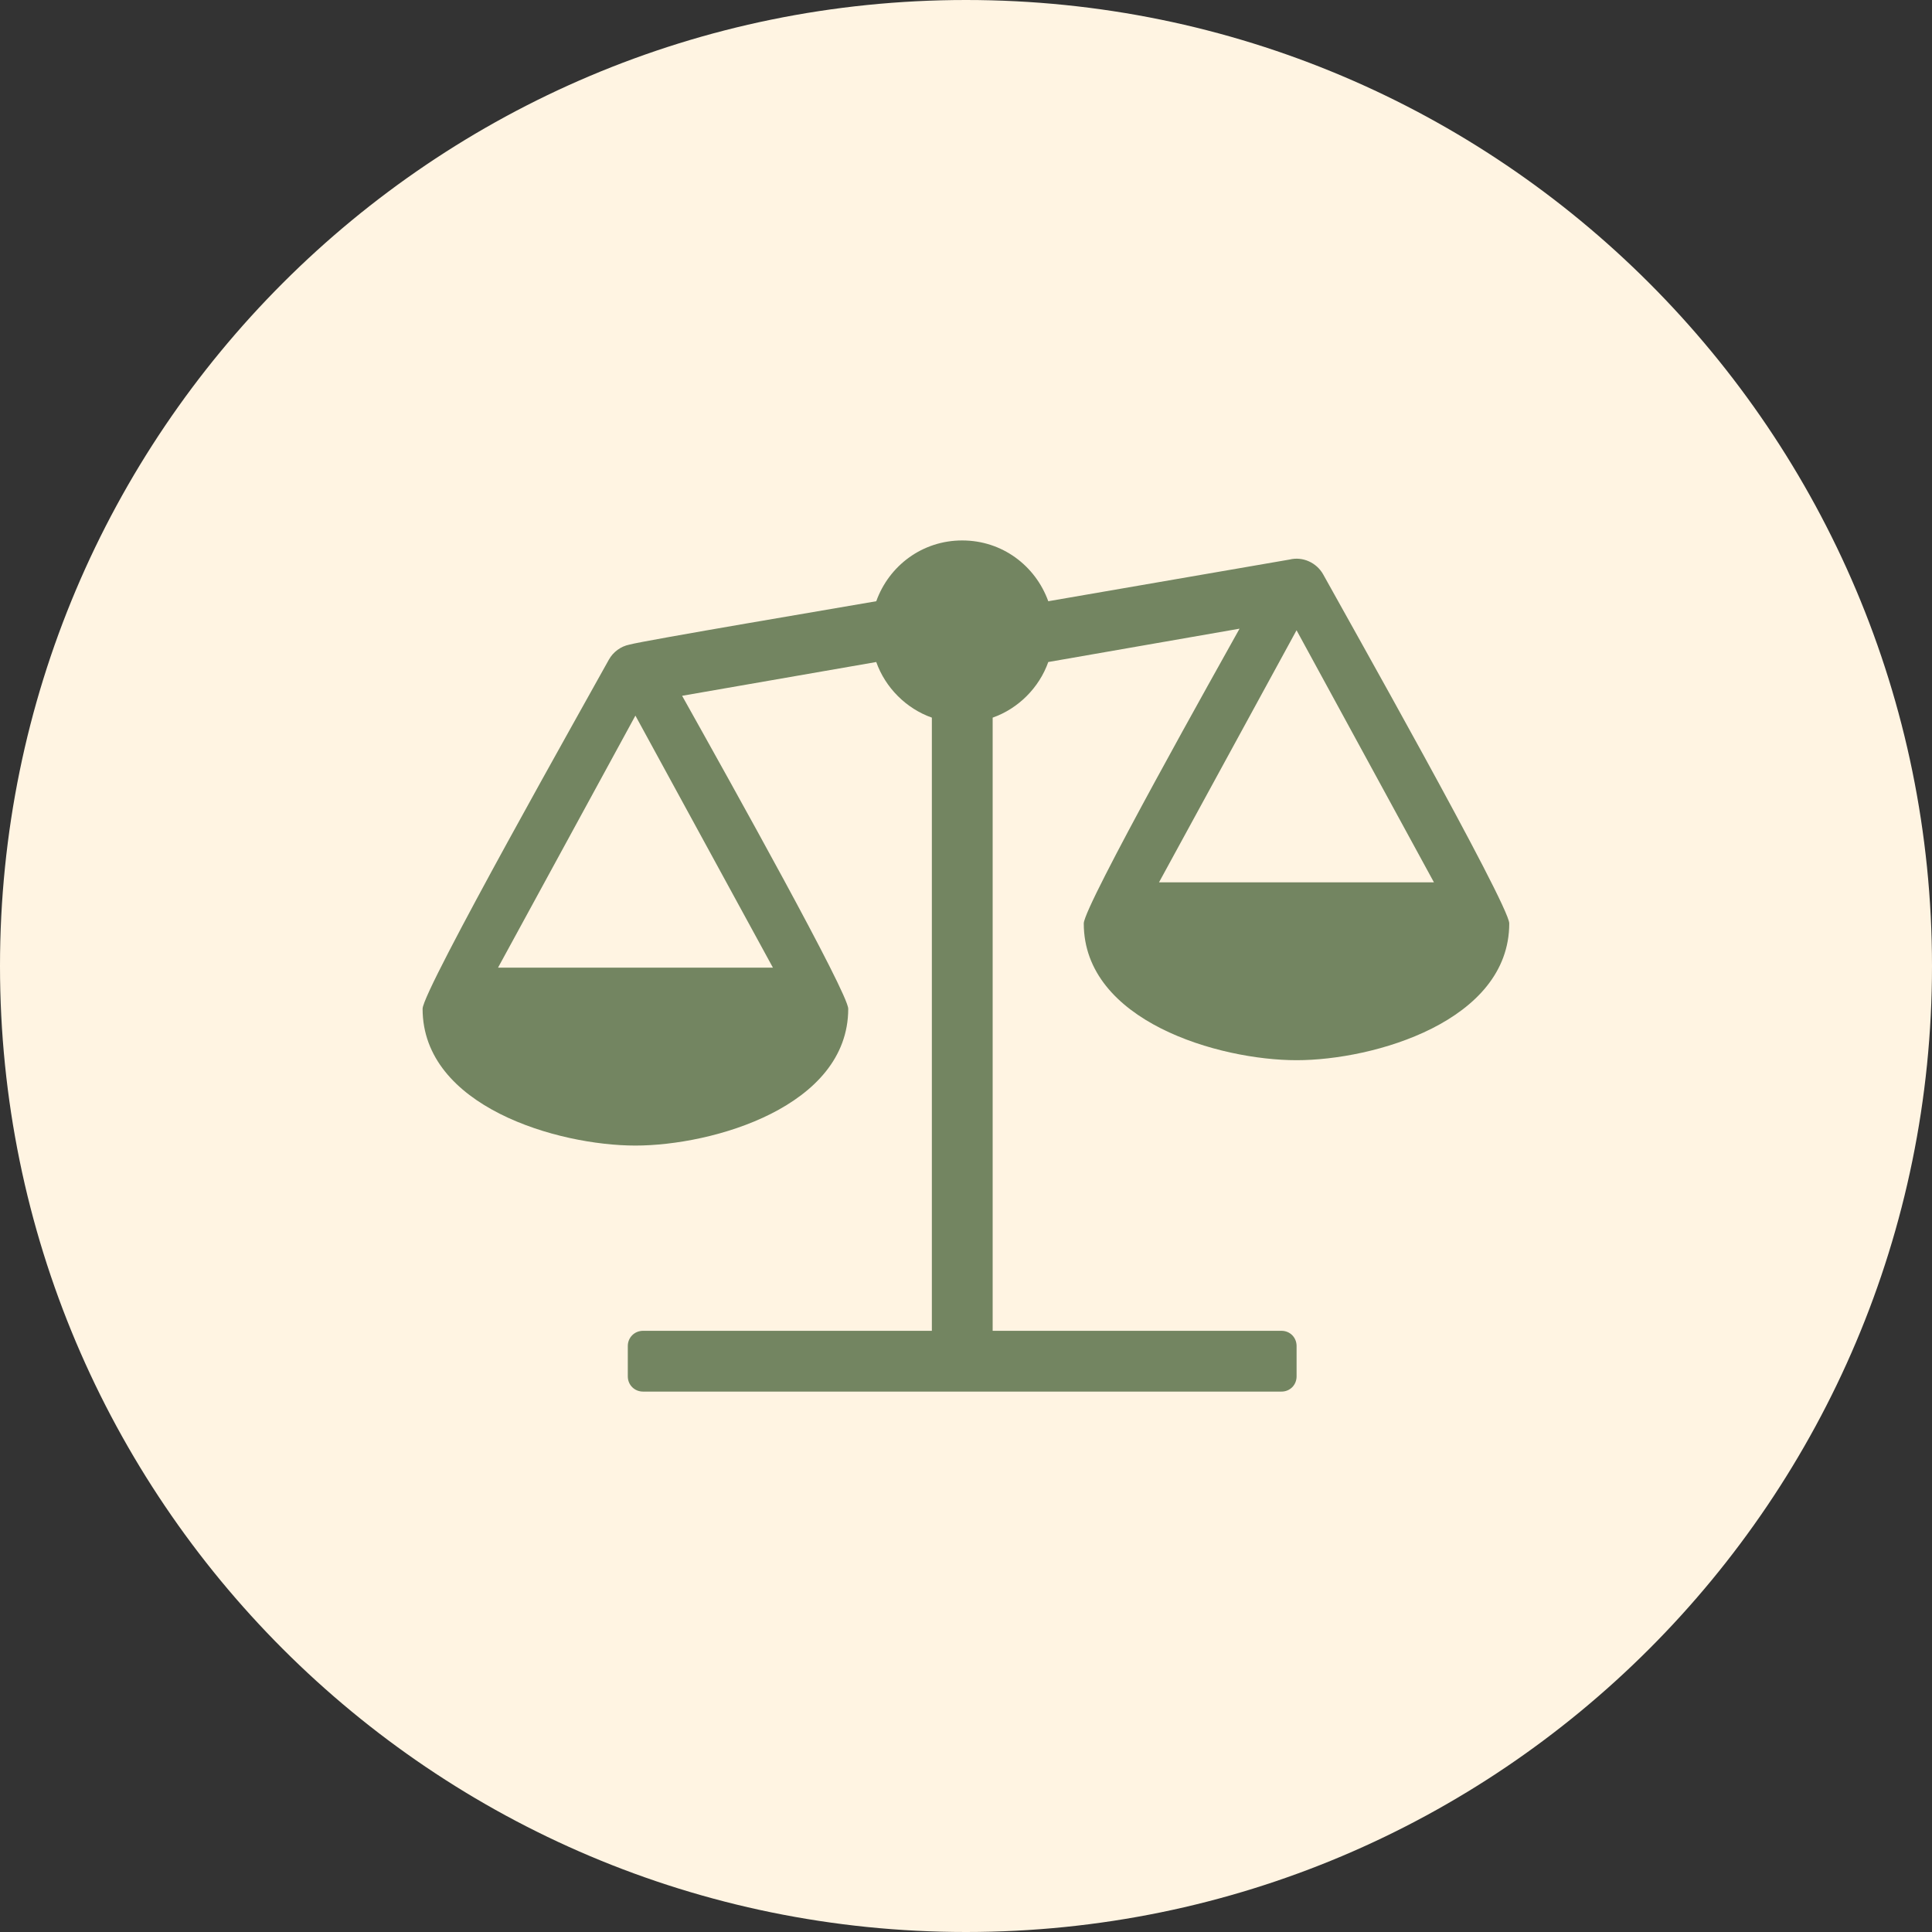
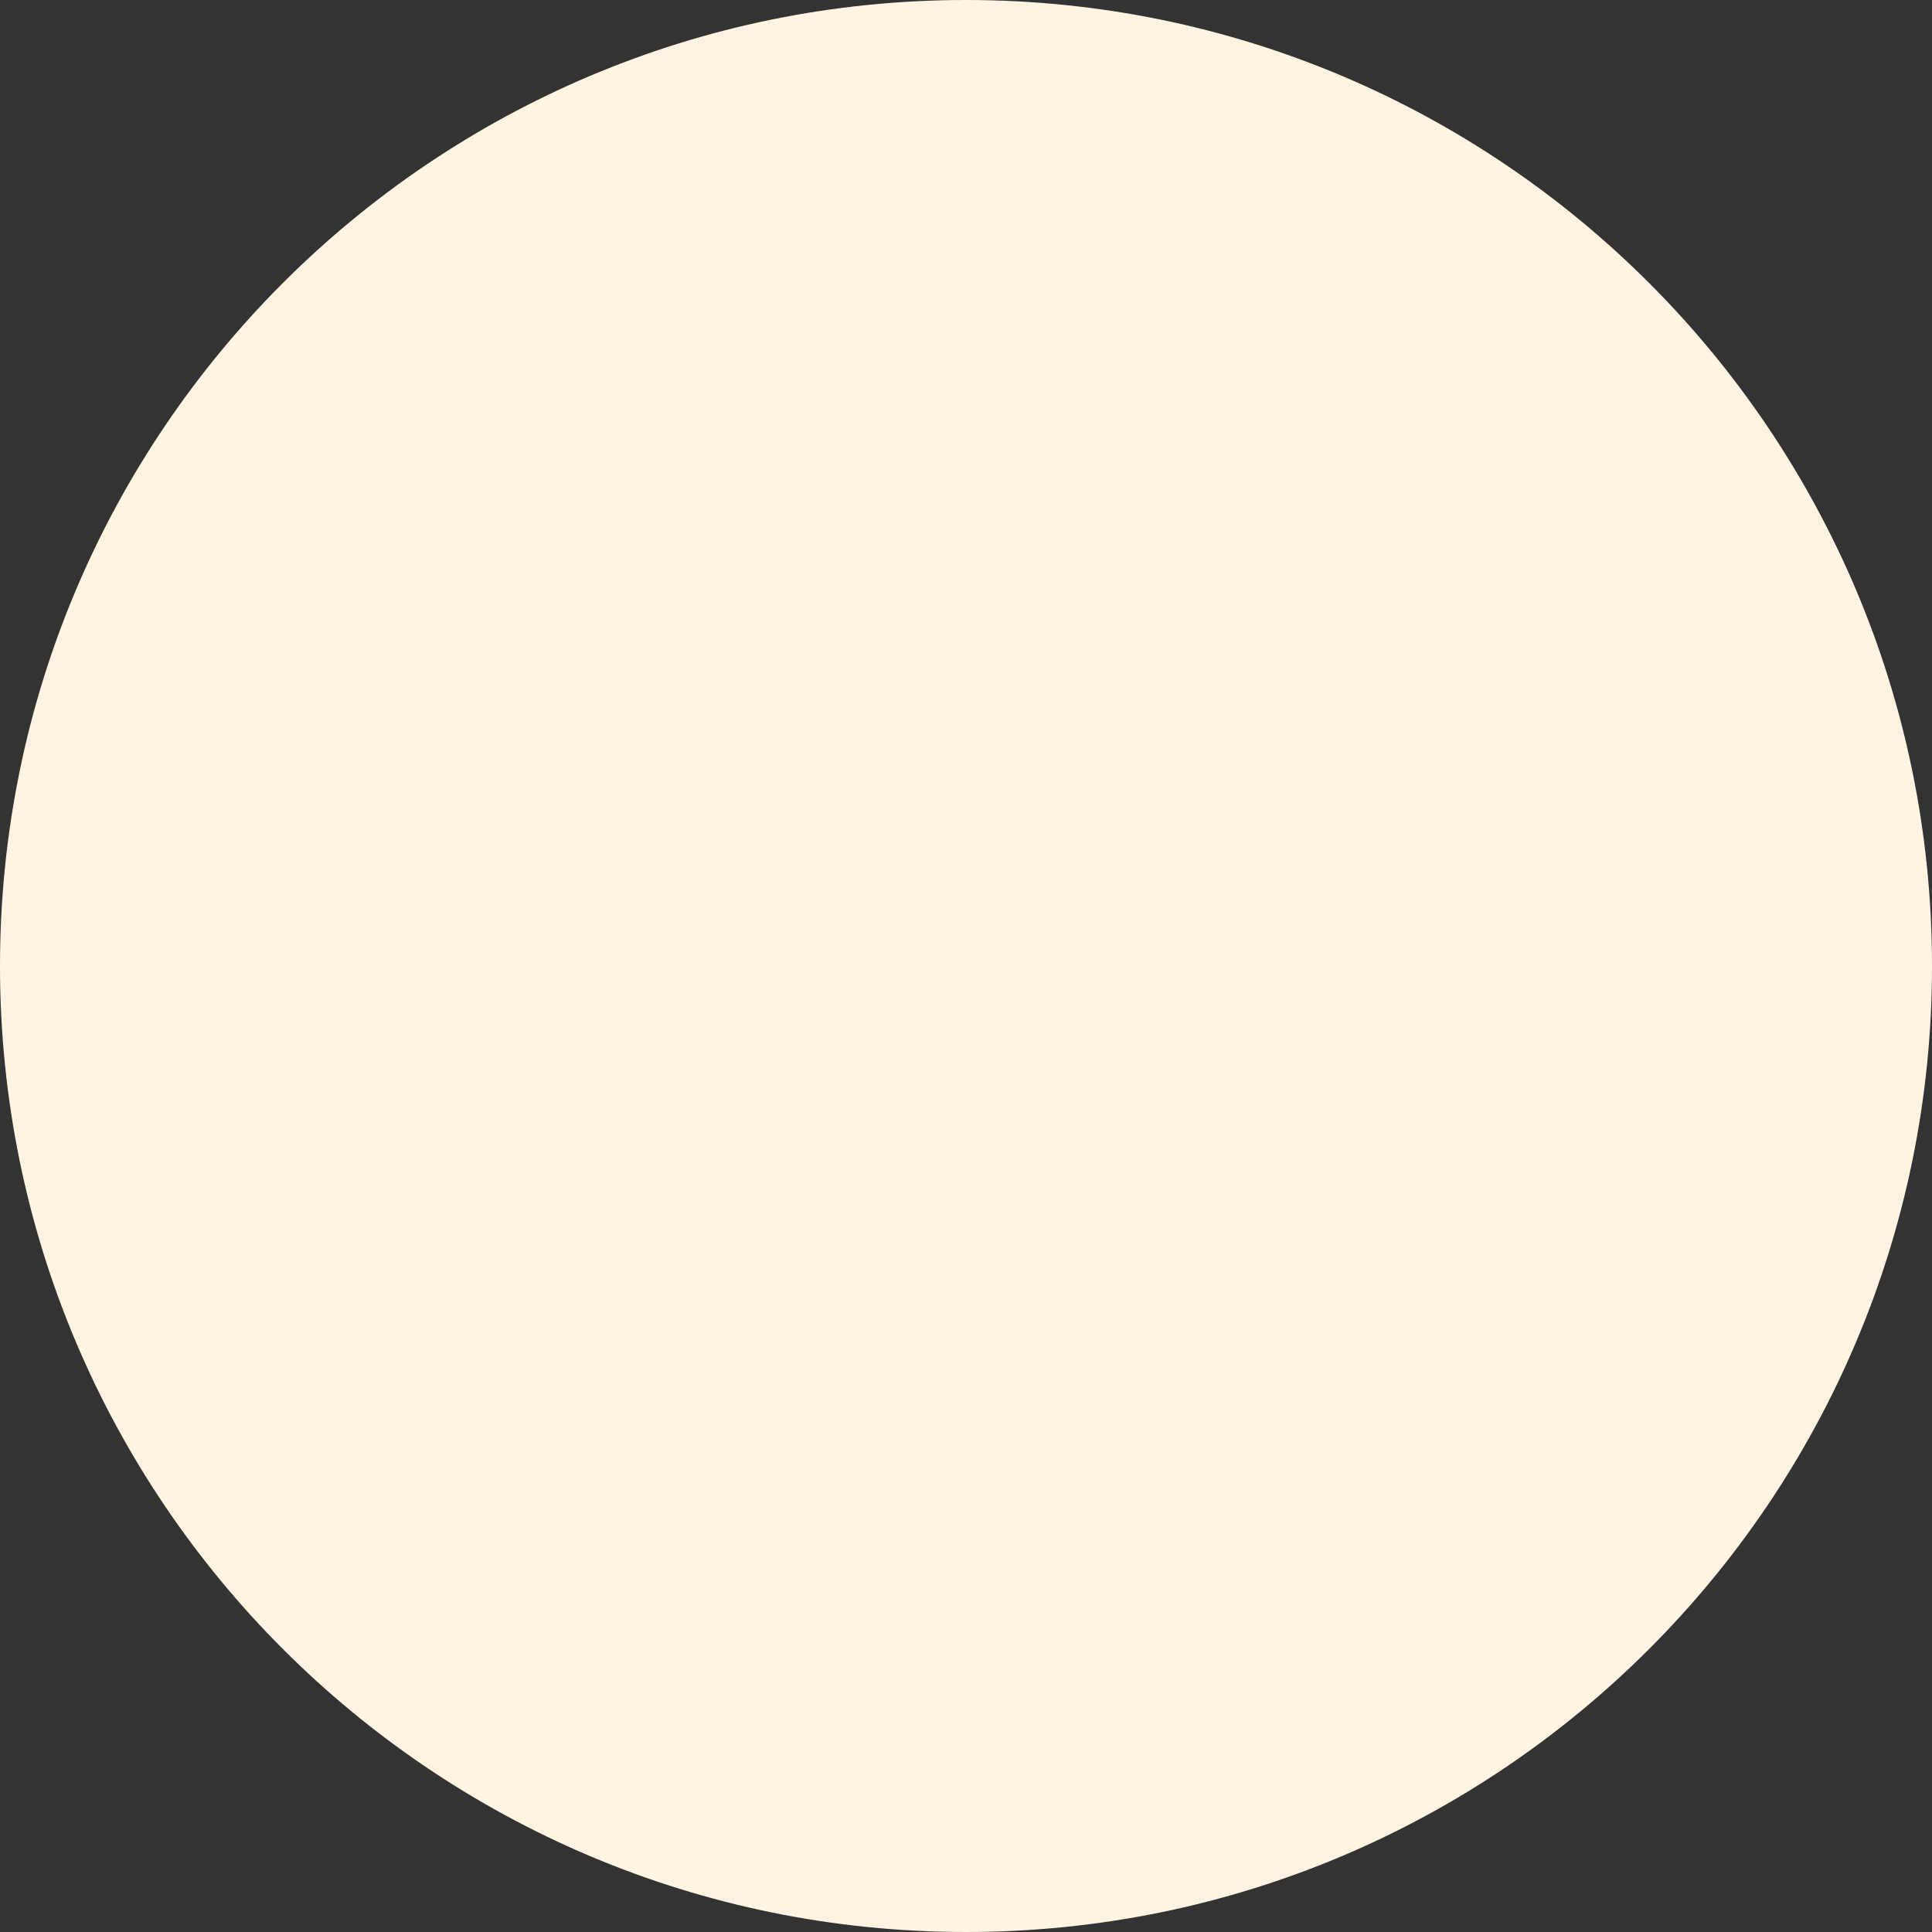
<svg xmlns="http://www.w3.org/2000/svg" width="512pt" height="512pt" version="1.1" viewBox="0 0 512 512">
  <rect x="0" y="0" width="512" height="512" fill="#333333" stroke="none" />
  <path d="m512 256c0 141.39-114.61 256-256 256s-256-114.61-256-256 114.61-256 256-256 256 114.61 256 256z" fill="#fff4e2" />
-   <path d="m287.21 244.71c0 25.934 35.871 36.254 56.398 36.254 20.488 0 56.359-10.32 56.359-36.254 0-4.914-43.91-82.676-49.316-92.5-1.75-3.121-5.445-4.797-8.91-3.922l-63.938 11.043c-3.426-9.445-12.223-16.109-22.812-16.109-10.547 0-19.383 6.664-22.773 16.109-8.949 1.562-61.426 10.395-65.426 11.5-2.285 0.457-4.305 1.941-5.445 4-5.406 9.824-49.355 87.59-49.355 92.5 0 25.934 35.871 36.254 56.398 36.254 20.527 0 56.398-10.32 56.398-36.254 0-4.113-30.809-59.332-44.023-82.941l51.449-8.949c2.398 6.777 7.922 12.34 14.738 14.738v162.5h-76.543c-2.246 0-4.035 1.75-4.035 4.035v8.035c0 2.285 1.789 4.035 4.035 4.035h169.2c2.246 0 4-1.75 4-4.035v-8.035c0-2.285-1.75-4.035-4-4.035h-76.543v-162.5c6.816-2.398 12.34-7.961 14.738-14.738l50.688-8.836c-4.797 8.645-41.281 73.496-41.281 78.105zm-118.82-55.066 36.445 66.797h-72.852zm175.21-22.621 36.406 66.797h-72.852z" fill="#738561" fill-rule="evenodd" />
</svg>